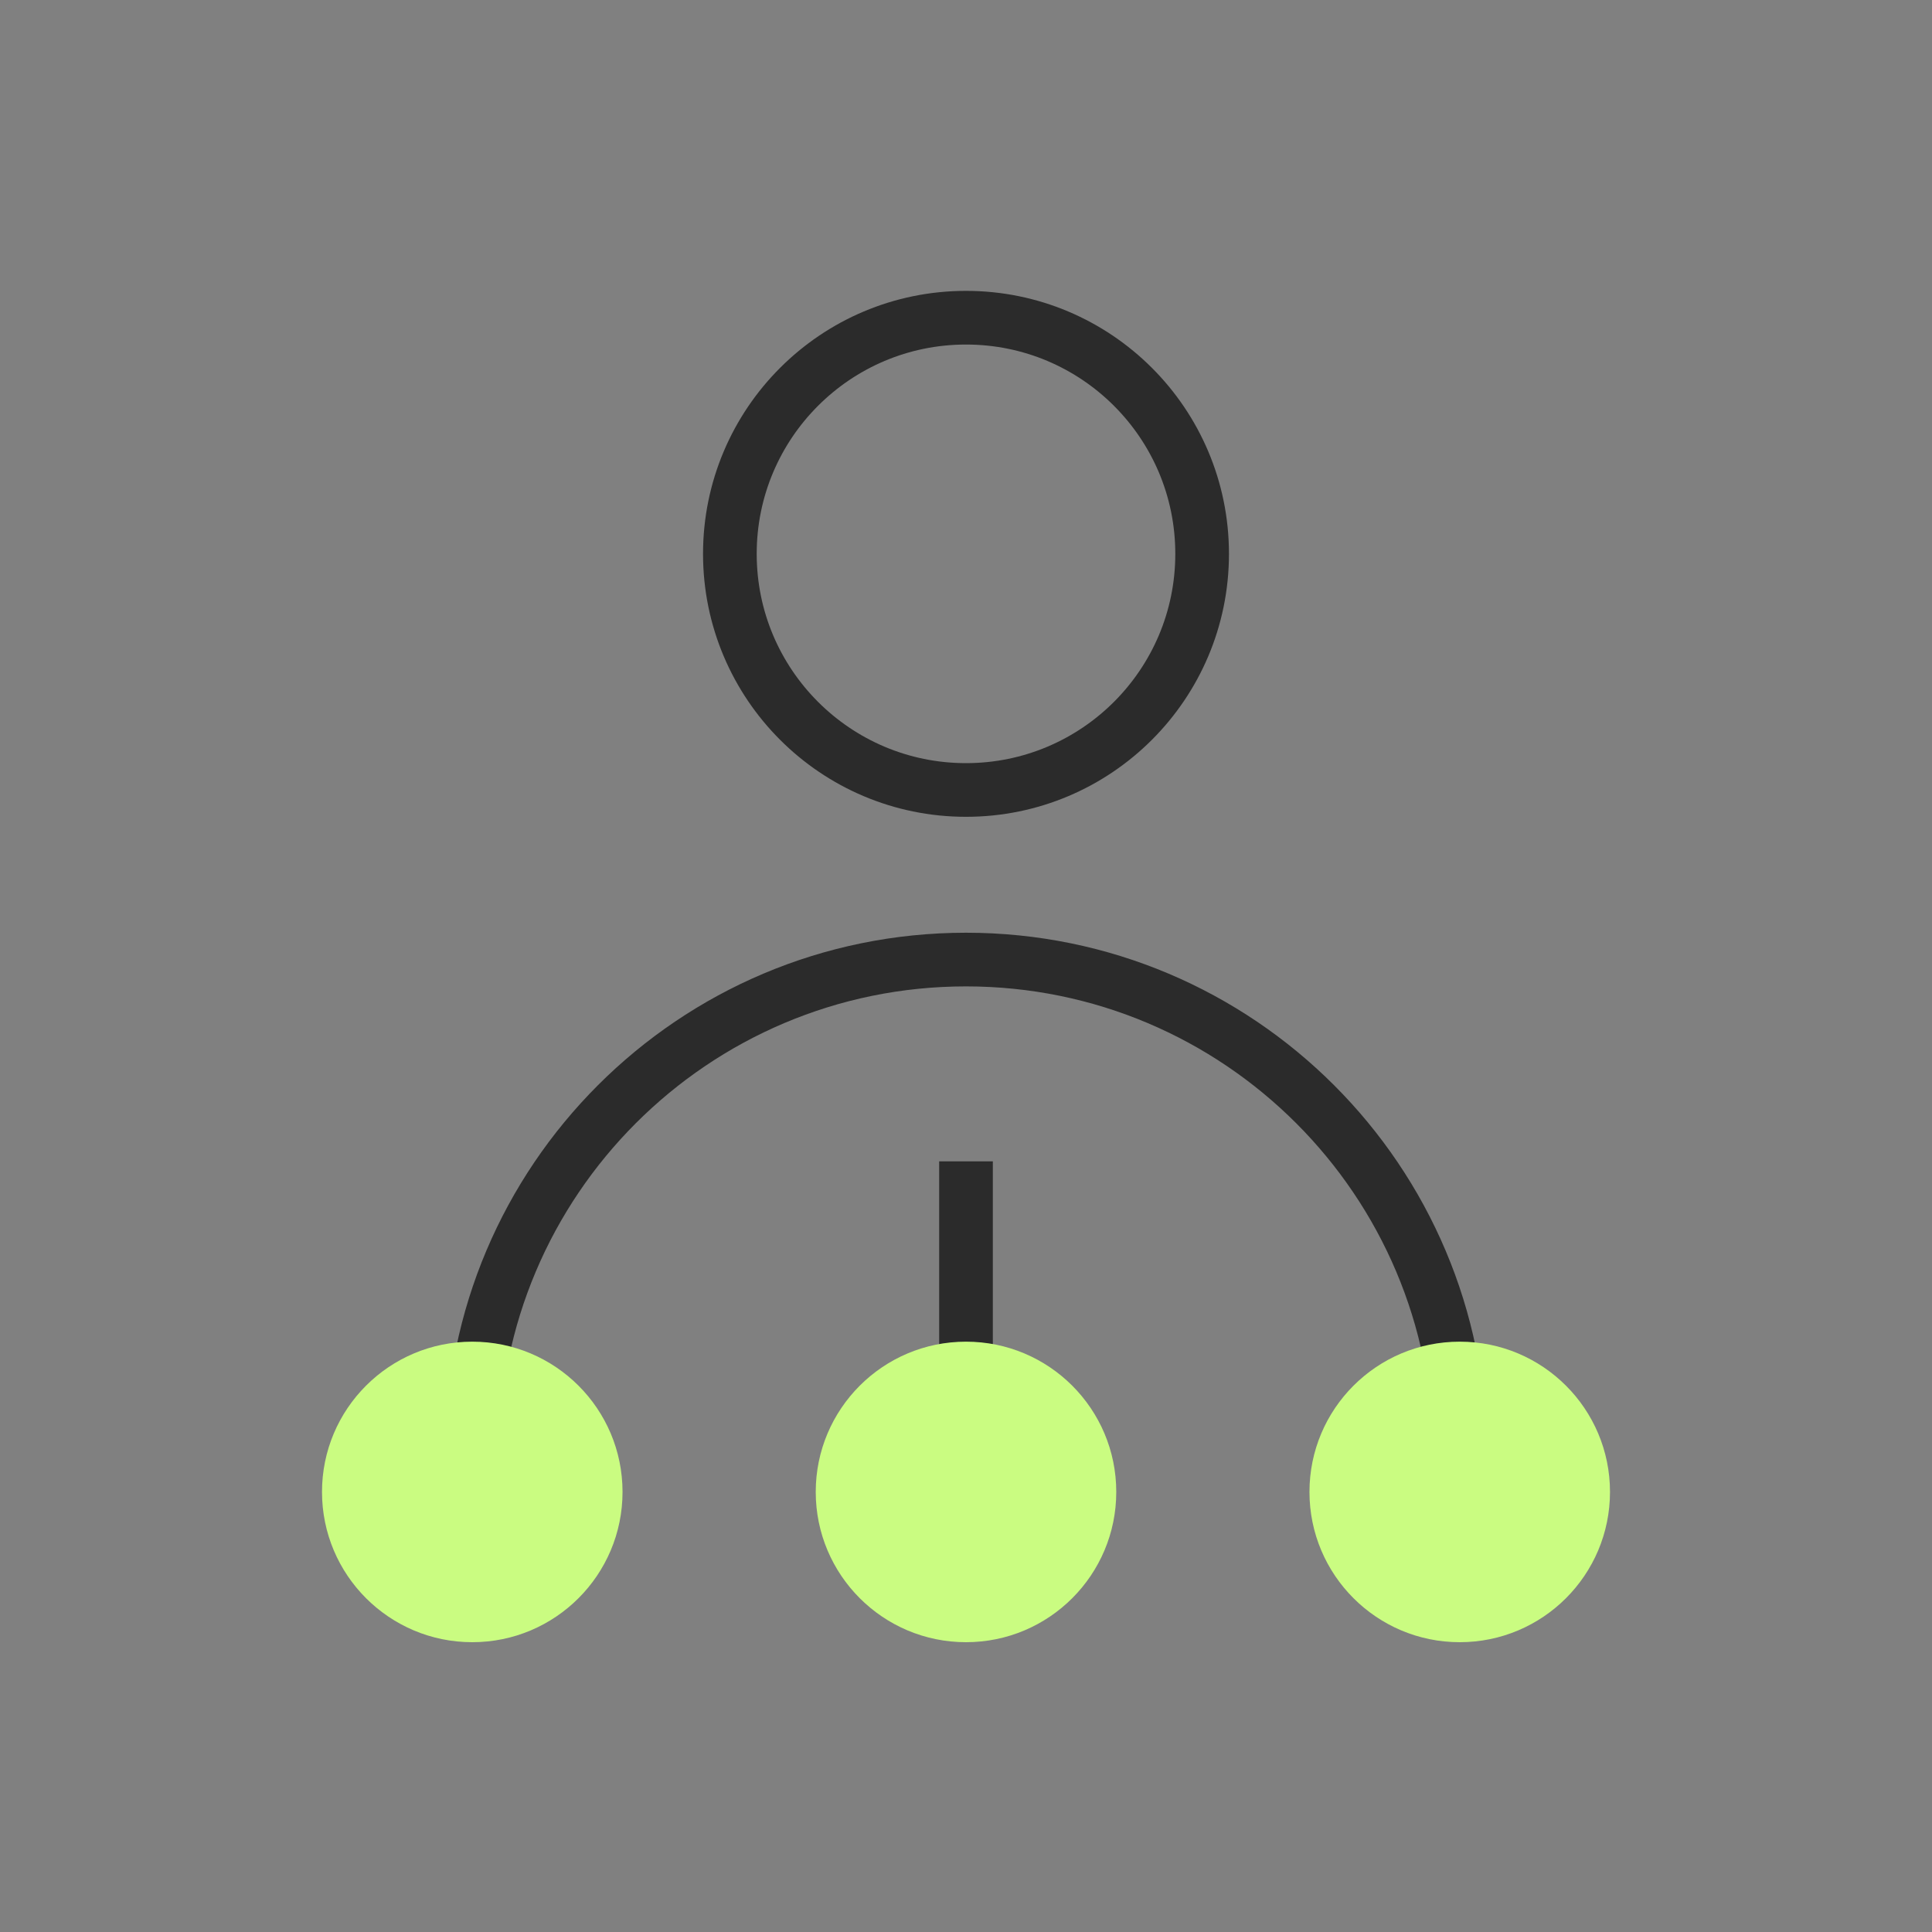
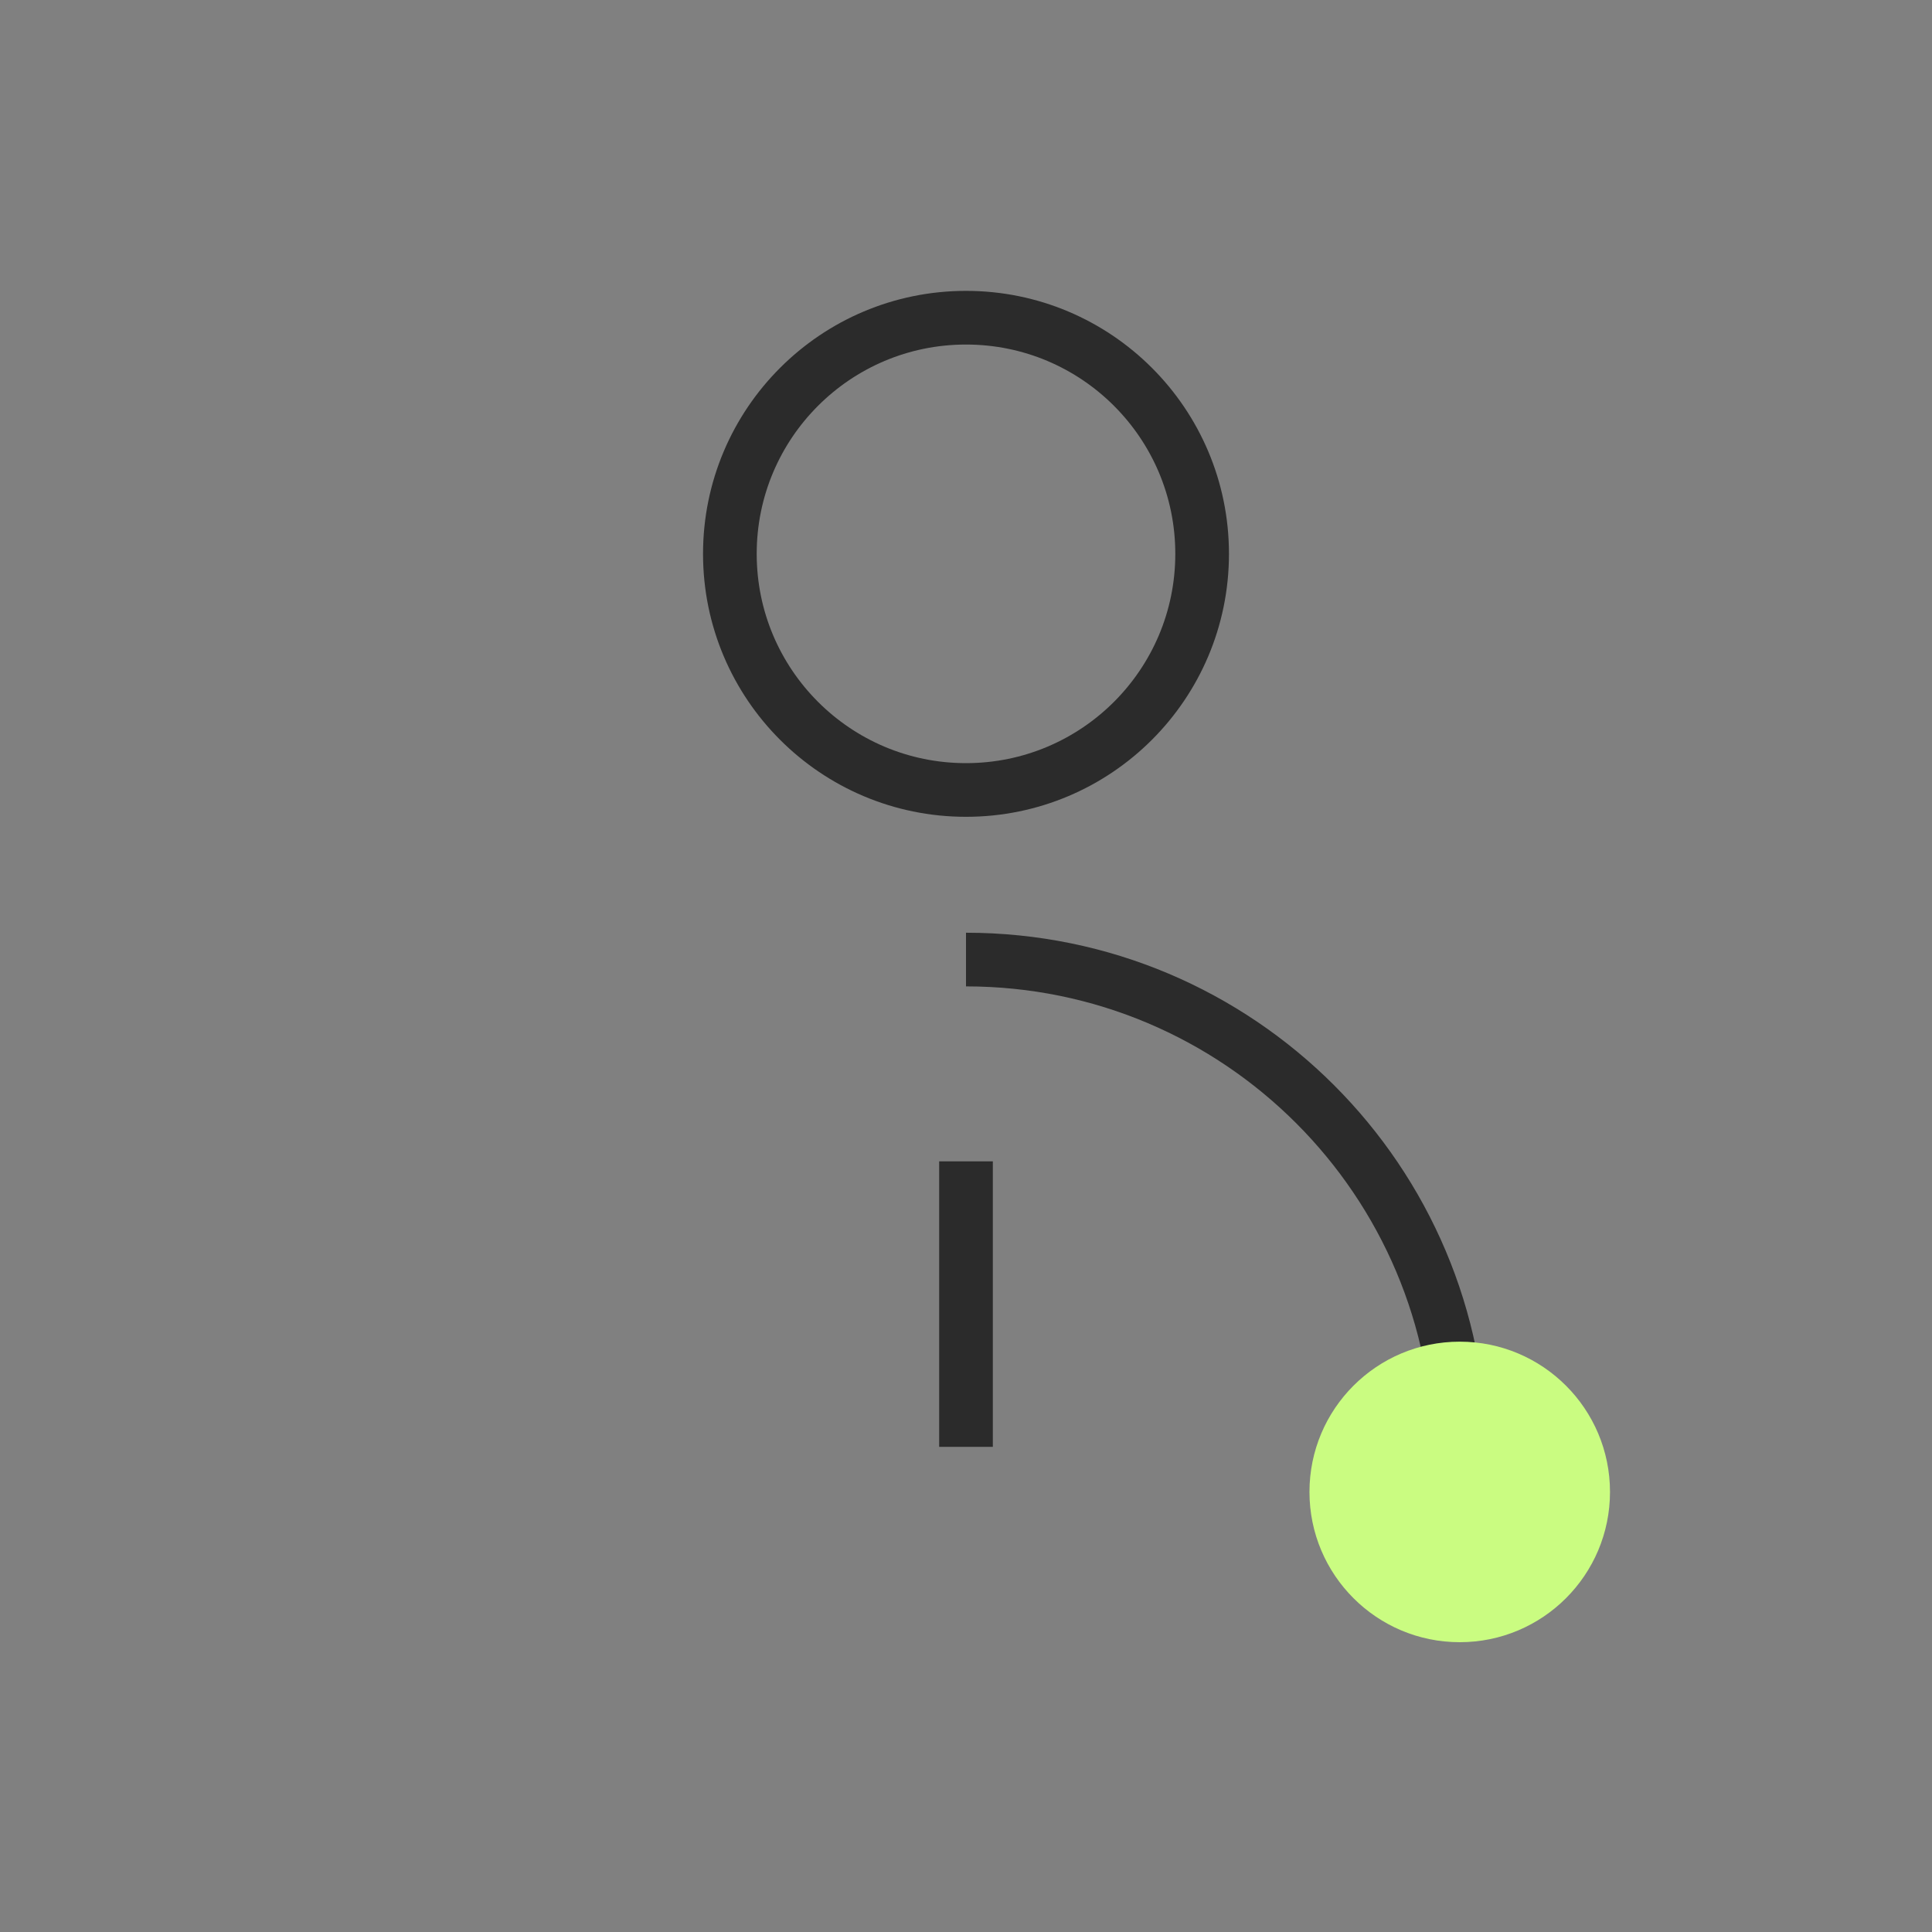
<svg xmlns="http://www.w3.org/2000/svg" version="1.1" id="Layer_1" x="0px" y="0px" viewBox="0 0 90 90" style="enable-background:new 0 0 90 90;" xml:space="preserve">
  <rect x="0" y="0" width="90" height="90" fill="#808080" stroke="none" />
  <style type="text/css">
	.st0{fill:none;stroke:#2B2B2B;stroke-width:2.5;stroke-miterlimit:10;}
	.st1{fill:#CAFC81;}
</style>
  <g>
    <g>
      <circle class="st0" cx="45" cy="25.8" r="11" />
-       <path class="st0" d="M68,67.7c0-12.7-10.3-23-23-23S22,55,22,67.7" />
+       <path class="st0" d="M68,67.7c0-12.7-10.3-23-23-23" />
    </g>
    <line class="st0" x1="45" y1="54.1" x2="45" y2="67.4" />
-     <circle class="st1" cx="22" cy="69.5" r="7" />
-     <circle class="st1" cx="45" cy="69.5" r="7" />
    <circle class="st1" cx="68" cy="69.5" r="7" />
  </g>
</svg>